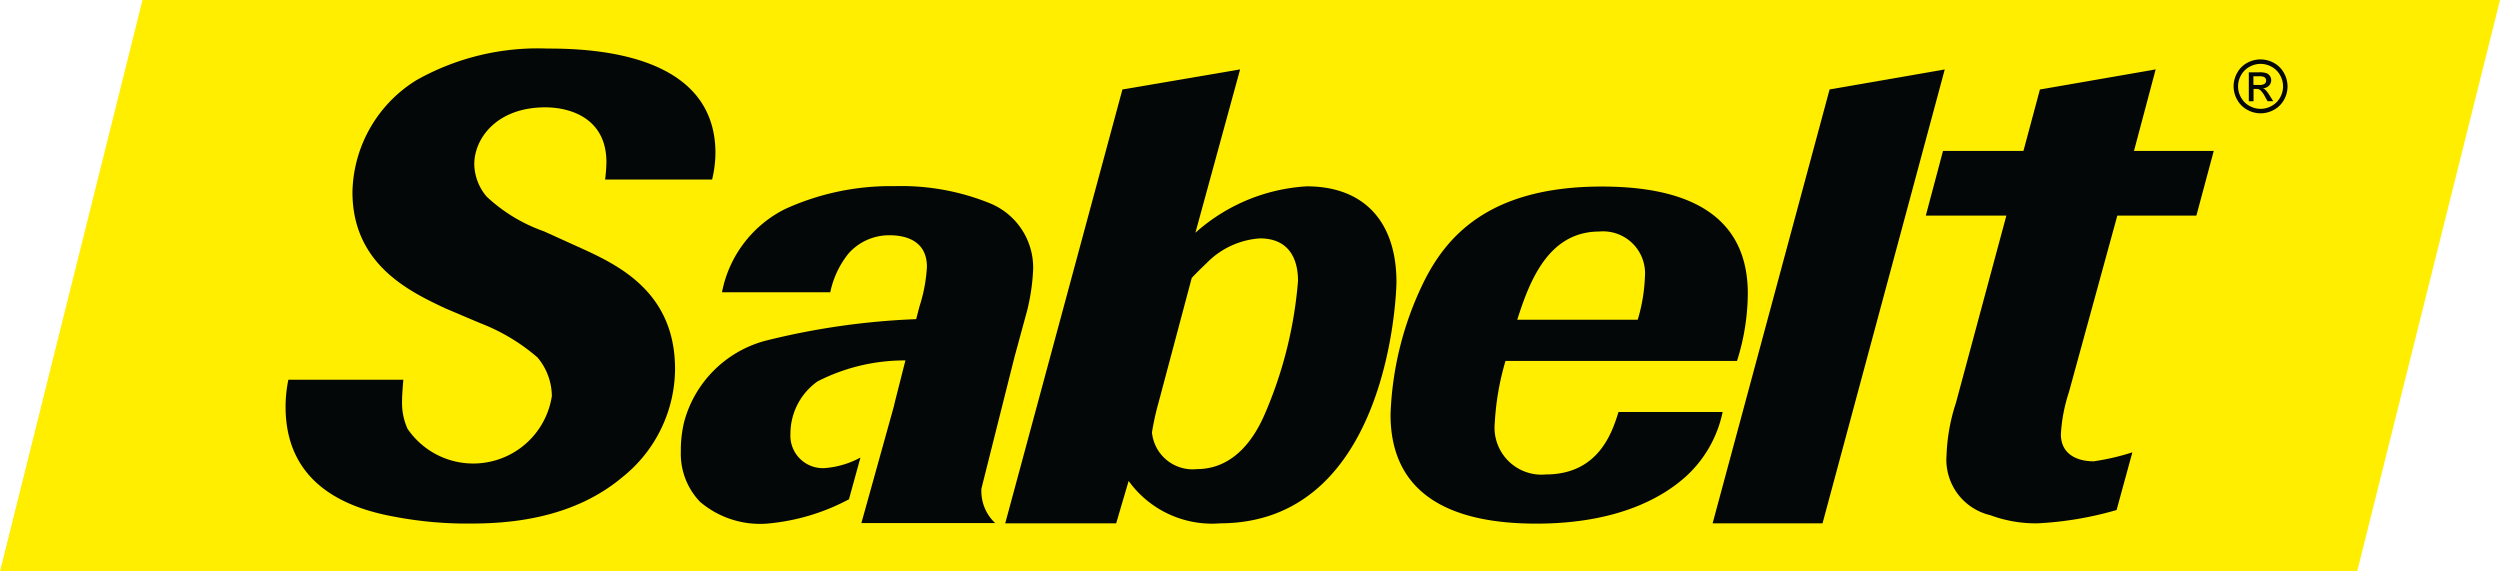
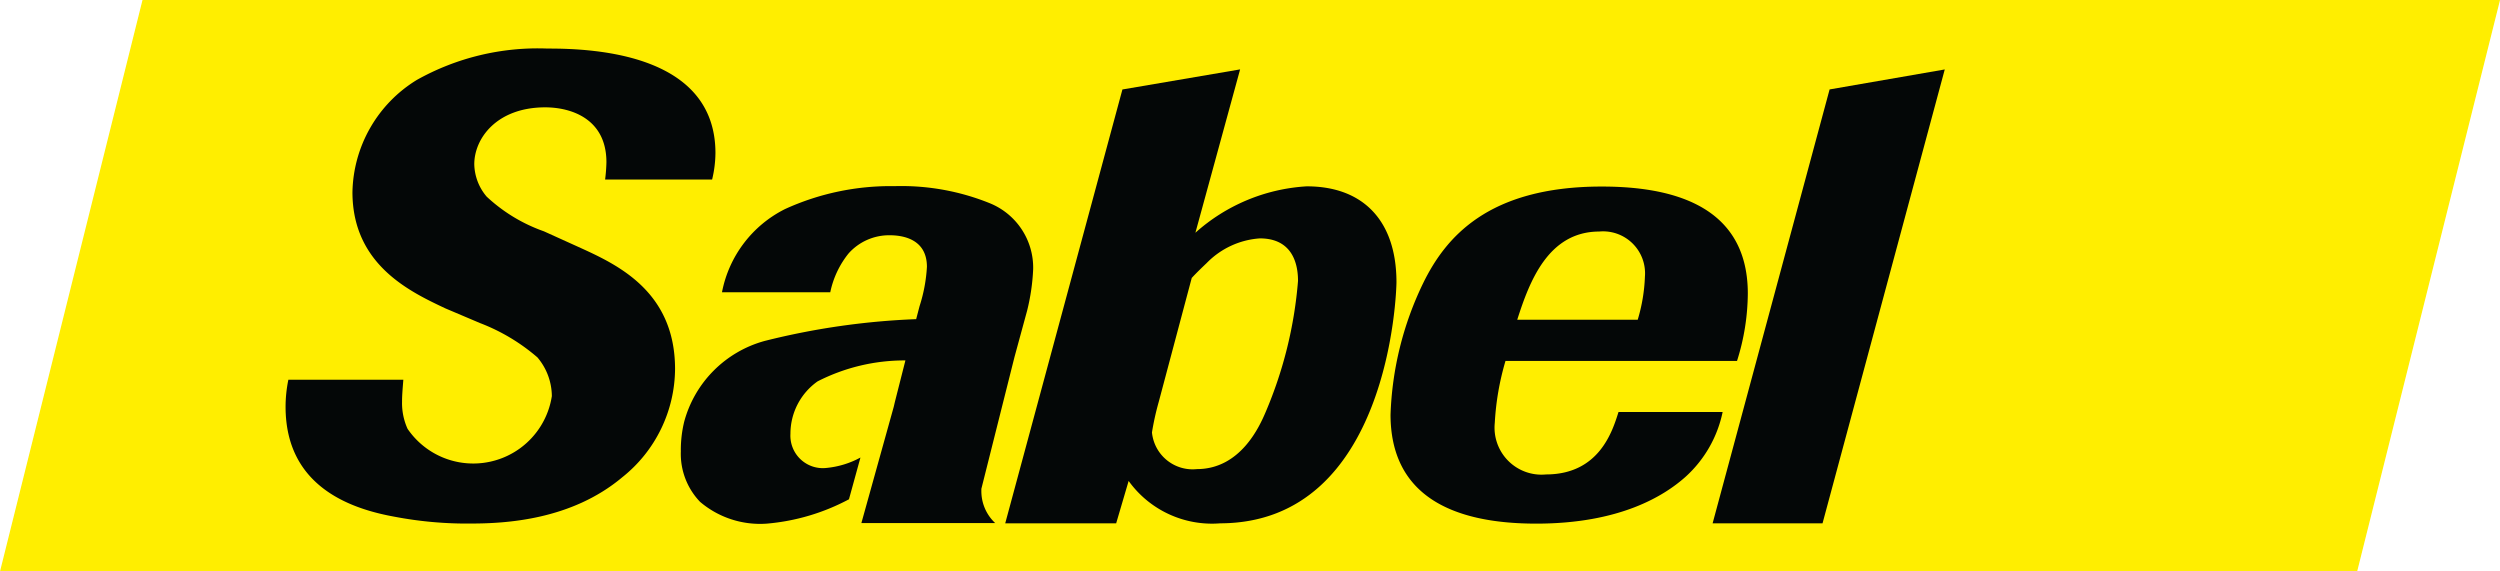
<svg xmlns="http://www.w3.org/2000/svg" width="125.089" height="28.592" viewBox="0 0 125.089 28.592">
  <g id="Group_1" data-name="Group 1" transform="translate(-235.093 -405.759)">
    <path id="Path_1" data-name="Path 1" d="M242.251,405.794H360.138l-7.131,28.522H235.138Z" fill="#fe0" stroke="#fe0" stroke-miterlimit="3.864" stroke-width="0.07" fill-rule="evenodd" />
-     <path id="Path_2" data-name="Path 2" d="M348.2,408.732a1.383,1.383,0,0,1,.663.172,1.233,1.233,0,0,1,.505.5,1.353,1.353,0,0,1,.007,1.347,1.251,1.251,0,0,1-.5.5,1.357,1.357,0,0,1-1.342,0,1.255,1.255,0,0,1-.5-.5,1.362,1.362,0,0,1-.181-.67,1.382,1.382,0,0,1,.18-.677,1.239,1.239,0,0,1,.5-.5A1.377,1.377,0,0,1,348.2,408.732Zm0,.223a1.137,1.137,0,0,0-.553.147,1.053,1.053,0,0,0-.42.417,1.119,1.119,0,0,0,0,1.123,1.059,1.059,0,0,0,.419.415,1.138,1.138,0,0,0,.559.148,1.126,1.126,0,0,0,.559-.151,1.056,1.056,0,0,0,.416-.417,1.126,1.126,0,0,0-.006-1.123,1.041,1.041,0,0,0-.422-.415A1.138,1.138,0,0,0,348.2,408.955Zm-.587,1.871,0-1.449h.5a1.19,1.19,0,0,1,.37.039.363.363,0,0,1,.183.14.371.371,0,0,1,.068.212.382.382,0,0,1-.113.277.453.453,0,0,1-.3.133.385.385,0,0,1,.123.076,1.611,1.611,0,0,1,.215.287l.178.283h-.284l-.13-.228a1.166,1.166,0,0,0-.246-.337.305.305,0,0,0-.188-.049h-.138l0,.614Zm.232-.816h.284a.47.47,0,0,0,.278-.061.2.2,0,0,0,.074-.161.193.193,0,0,0-.036-.114.212.212,0,0,0-.1-.075.727.727,0,0,0-.235-.025h-.267Z" fill="#040707" fill-rule="evenodd" />
    <path id="Path_3" data-name="Path 3" d="M276.454,429.172a4.448,4.448,0,0,0,1.692-.52l-.575,2.089a10.641,10.641,0,0,1-4.109,1.218,4.635,4.635,0,0,1-3.341-1.09,3.466,3.466,0,0,1-.962-2.519,6.006,6.006,0,0,1,.167-1.486,5.74,5.74,0,0,1,4.044-4.05,36.73,36.73,0,0,1,7.564-1.086l.169-.647a7.8,7.8,0,0,0,.369-1.973c0-1.259-.992-1.58-1.879-1.578a2.719,2.719,0,0,0-2.042.911,4.569,4.569,0,0,0-.915,1.941h-5.418a5.9,5.9,0,0,1,3.158-4.164,12.72,12.72,0,0,1,5.484-1.145,11.787,11.787,0,0,1,4.774.861,3.479,3.479,0,0,1,2.154,3.29,10.43,10.43,0,0,1-.3,2.07l-.633,2.324-1.659,6.6,0,.093a2.188,2.188,0,0,0,.691,1.619h-6.694l1.619-5.816.057-.244.527-2.077A9.55,9.55,0,0,0,276,424.842a3.208,3.208,0,0,0-1.357,2.622A1.624,1.624,0,0,0,276.454,429.172Z" fill="#040707" fill-rule="evenodd" />
    <path id="Path_4" data-name="Path 4" d="M294.722,419.667l-1.653,6.208a13.609,13.609,0,0,0-.337,1.521,2.046,2.046,0,0,0,2.254,1.835c2.18-.006,3.13-2.141,3.434-2.853a20.989,20.989,0,0,0,1.62-6.563c0-1.1-.45-2.131-1.914-2.128a4.106,4.106,0,0,0-2.656,1.234C295.232,419.148,294.96,419.408,294.722,419.667Zm-3.157,10.156-.624,2.121H285.39l5.864-21.708,5.889-1.005-2.237,8.173a9.16,9.16,0,0,1,5.56-2.321c2.795-.007,4.493,1.681,4.5,4.784,0,.452-.333,12.055-8.819,12.077A5.137,5.137,0,0,1,291.565,429.823Z" fill="#040707" fill-rule="evenodd" />
    <path id="Path_5" data-name="Path 5" d="M316.076,426.374h5.21a6.017,6.017,0,0,1-1.852,3.239c-1.087.972-3.3,2.335-7.424,2.346-4.394.012-7.331-1.5-7.341-5.443a16.317,16.317,0,0,1,1.62-6.563c1.118-2.3,3.238-4.845,8.895-4.86,3.341-.008,7.35.809,7.362,5.334a11.37,11.37,0,0,1-.54,3.391H310.421a13.522,13.522,0,0,0-.536,3.1,2.351,2.351,0,0,0,2.563,2.58C315.105,429.495,315.771,427.346,316.076,426.374Zm-5.067-4.617h6.028a8.493,8.493,0,0,0,.361-2.157,2.1,2.1,0,0,0-2.29-2.256C312.554,417.351,311.618,419.85,311.009,421.757Z" fill="#040707" fill-rule="evenodd" />
-     <path id="Path_6" data-name="Path 6" d="M341.035,416.546h3.956l.868-3.234h-3.991l1.085-4.081-5.791,1.005-.825,3.076h-4.025l-.86,3.234h4.031l-2.524,9.372a9.4,9.4,0,0,0-.47,2.618,2.849,2.849,0,0,0,2.188,3,6.542,6.542,0,0,0,2.373.408,17.274,17.274,0,0,0,3.948-.666l.789-2.886a11.839,11.839,0,0,1-1.936.449c-.784,0-1.638-.32-1.64-1.354a8.125,8.125,0,0,1,.4-2.1Z" fill="#040707" fill-rule="evenodd" />
    <path id="Path_7" data-name="Path 7" d="M332.4,409.234l-5.762,1-5.853,21.709,5.5,0Z" fill="#040707" fill-rule="evenodd" />
    <path id="Path_8" data-name="Path 8" d="M259.118,421.927l-1.74-.738c-1.774-.836-4.64-2.185-4.65-5.8a6.727,6.727,0,0,1,3.222-5.631,12.382,12.382,0,0,1,6.541-1.569c2.52-.007,8.384.335,8.4,5.213a5.8,5.8,0,0,1-.167,1.34H265.37a8.123,8.123,0,0,0,.066-.874c-.005-2.2-1.813-2.741-3.074-2.738-2.42.006-3.542,1.56-3.538,2.853a2.578,2.578,0,0,0,.619,1.614,8.169,8.169,0,0,0,2.867,1.737l1.705.772c1.911.868,4.845,2.185,4.855,6.1a6.977,6.977,0,0,1-2.644,5.435c-2.549,2.139-5.821,2.31-7.559,2.314a19.3,19.3,0,0,1-3.852-.345c-2.285-.415-5.423-1.57-5.433-5.48a6.761,6.761,0,0,1,.14-1.372h5.752c-.034.452-.065.775-.064,1.1a3.118,3.118,0,0,0,.275,1.356,3.979,3.979,0,0,0,7.22-1.635,3.028,3.028,0,0,0-.721-1.937A9.667,9.667,0,0,0,259.118,421.927Z" fill="#040707" fill-rule="evenodd" />
  </g>
</svg>